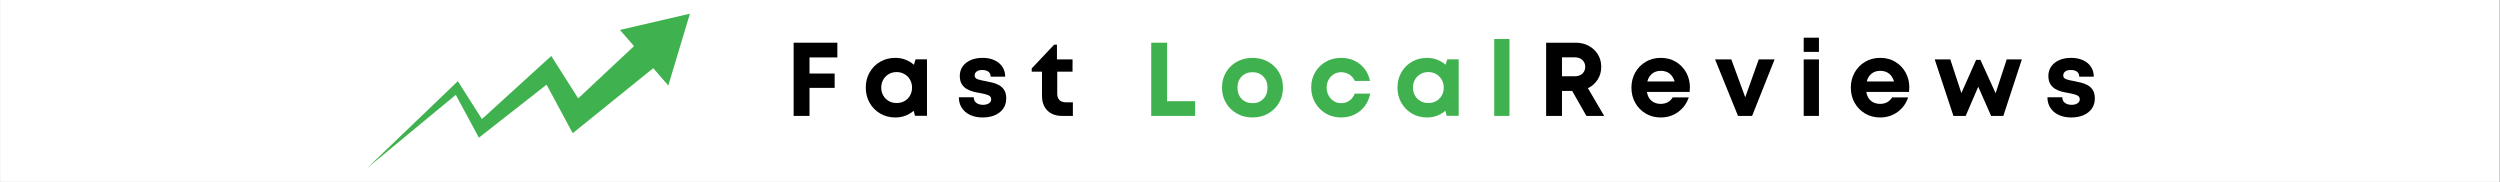
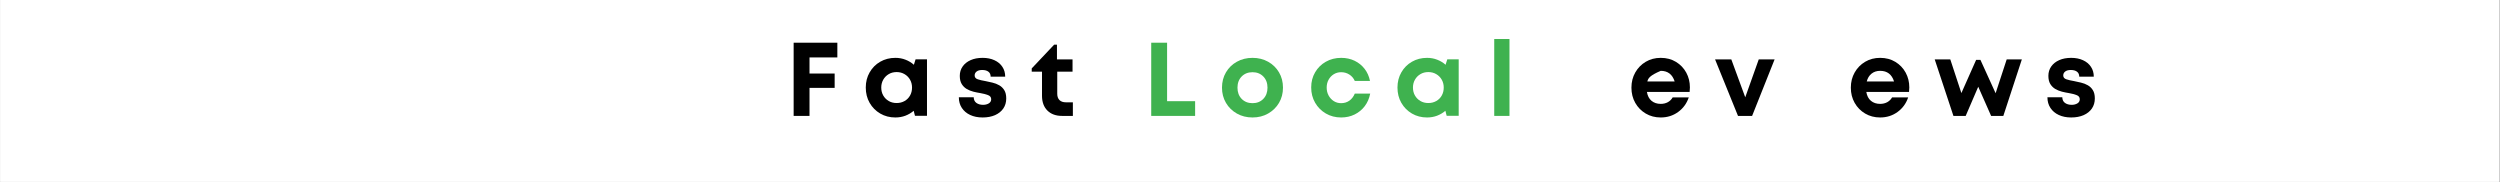
<svg xmlns="http://www.w3.org/2000/svg" width="1100" zoomAndPan="magnify" viewBox="0 0 824.88 60" height="80" preserveAspectRatio="xMidYMid meet" version="1.0">
  <rect x="0" y="0" width="824.88" height="60" fill="#333333" stroke="none" />
  <defs>
    <g />
    <clipPath id="8ff492d439">
      <path d="M 0 0.004 L 824.762 0.004 L 824.762 59.996 L 0 59.996 Z M 0 0.004 " clip-rule="nonzero" />
    </clipPath>
    <clipPath id="31b6c64bfb">
-       <path d="M 121.039 4.512 L 227.523 4.512 L 227.523 55.496 L 121.039 55.496 Z M 121.039 4.512 " clip-rule="nonzero" />
-     </clipPath>
+       </clipPath>
  </defs>
  <g clip-path="url(#8ff492d439)">
    <path fill="#ffffff" d="M 0 0.004 L 824.879 0.004 L 824.879 59.996 L 0 59.996 Z M 0 0.004 " fill-opacity="1" fill-rule="nonzero" />
    <path fill="#ffffff" d="M 0 0.004 L 824.879 0.004 L 824.879 59.996 L 0 59.996 Z M 0 0.004 " fill-opacity="1" fill-rule="nonzero" />
  </g>
  <g clip-path="url(#31b6c64bfb)">
    <path fill="#3fb24f" d="M 204.52 9.875 L 209.164 15.215 L 199.887 23.902 L 190.746 32.465 L 183.938 21.738 L 183.824 21.566 L 181.859 18.473 L 179.398 20.711 L 179.352 20.75 L 163.816 34.887 L 158.98 39.289 L 156.18 34.887 L 151.977 28.273 L 151.027 26.785 L 149.848 27.914 L 142.965 34.516 L 121.07 55.496 L 146.008 34.887 L 150.348 31.301 L 152.281 34.887 L 156.914 43.465 L 157.973 45.434 L 159.812 43.992 L 171.434 34.887 L 179.398 28.648 L 180.305 27.938 L 183.938 34.672 L 183.938 34.887 L 184.051 34.887 L 186.941 40.246 L 188.938 43.953 L 192.359 41.191 L 215.512 22.504 L 220.484 28.219 L 227.613 4.512 L 204.52 9.875 " fill-opacity="1" fill-rule="nonzero" />
  </g>
  <g fill="#000000" fill-opacity="1">
    <g transform="translate(259.077, 38.249)">
      <g>
        <path d="M 17.188 -19.297 L 8 -19.297 L 8 -13.984 L 16.297 -13.984 L 16.297 -9.25 L 8 -9.25 L 8 0 L 2.766 0 L 2.766 -24.156 L 17.188 -24.156 Z M 17.188 -19.297 " />
      </g>
    </g>
  </g>
  <g fill="#000000" fill-opacity="1">
    <g transform="translate(284.442, 38.249)">
      <g>
        <path d="M 17.641 -18.672 L 21.406 -18.672 L 21.406 -0.031 L 17.438 -0.031 L 17.016 -1.688 C 16.211 -1 15.297 -0.457 14.266 -0.062 C 13.242 0.32 12.145 0.516 10.969 0.516 C 9.113 0.516 7.445 0.082 5.969 -0.781 C 4.5 -1.645 3.336 -2.816 2.484 -4.297 C 1.629 -5.785 1.203 -7.473 1.203 -9.359 C 1.203 -11.223 1.629 -12.895 2.484 -14.375 C 3.336 -15.863 4.5 -17.031 5.969 -17.875 C 7.445 -18.727 9.113 -19.156 10.969 -19.156 C 12.164 -19.156 13.281 -18.953 14.312 -18.547 C 15.352 -18.148 16.273 -17.594 17.078 -16.875 Z M 11.391 -4.25 C 12.359 -4.25 13.227 -4.469 14 -4.906 C 14.77 -5.344 15.375 -5.945 15.812 -6.719 C 16.25 -7.488 16.469 -8.367 16.469 -9.359 C 16.469 -10.316 16.25 -11.18 15.812 -11.953 C 15.375 -12.723 14.77 -13.332 14 -13.781 C 13.227 -14.238 12.359 -14.469 11.391 -14.469 C 10.398 -14.469 9.523 -14.238 8.766 -13.781 C 8.004 -13.332 7.406 -12.723 6.969 -11.953 C 6.531 -11.18 6.312 -10.316 6.312 -9.359 C 6.312 -8.367 6.531 -7.492 6.969 -6.734 C 7.406 -5.973 8.004 -5.367 8.766 -4.922 C 9.523 -4.473 10.398 -4.25 11.391 -4.25 Z M 11.391 -4.25 " />
      </g>
    </g>
  </g>
  <g fill="#000000" fill-opacity="1">
    <g transform="translate(315.155, 38.249)">
      <g>
        <path d="M 9.047 0.516 C 7.484 0.516 6.113 0.238 4.938 -0.312 C 3.758 -0.863 2.844 -1.641 2.188 -2.641 C 1.531 -3.641 1.203 -4.805 1.203 -6.141 L 6.109 -6.141 C 6.129 -5.316 6.426 -4.695 7 -4.281 C 7.582 -3.863 8.32 -3.656 9.219 -3.656 C 9.926 -3.656 10.547 -3.812 11.078 -4.125 C 11.609 -4.438 11.875 -4.898 11.875 -5.516 C 11.875 -6.16 11.52 -6.613 10.812 -6.875 C 10.113 -7.145 9.27 -7.363 8.281 -7.531 C 7.539 -7.645 6.773 -7.801 5.984 -8 C 5.191 -8.207 4.461 -8.504 3.797 -8.891 C 3.129 -9.285 2.582 -9.828 2.156 -10.516 C 1.727 -11.211 1.516 -12.113 1.516 -13.219 C 1.516 -14.395 1.832 -15.43 2.469 -16.328 C 3.102 -17.223 3.977 -17.914 5.094 -18.406 C 6.207 -18.906 7.523 -19.156 9.047 -19.156 C 10.535 -19.156 11.836 -18.895 12.953 -18.375 C 14.078 -17.863 14.945 -17.141 15.562 -16.203 C 16.188 -15.273 16.5 -14.188 16.5 -12.938 L 11.703 -12.938 C 11.703 -13.676 11.453 -14.227 10.953 -14.594 C 10.461 -14.969 9.781 -15.156 8.906 -15.156 C 8.125 -15.156 7.516 -14.988 7.078 -14.656 C 6.641 -14.32 6.422 -13.891 6.422 -13.359 C 6.422 -12.734 6.766 -12.305 7.453 -12.078 C 8.141 -11.848 8.969 -11.656 9.938 -11.5 C 10.695 -11.352 11.477 -11.18 12.281 -10.984 C 13.094 -10.797 13.844 -10.504 14.531 -10.109 C 15.219 -9.723 15.773 -9.18 16.203 -8.484 C 16.629 -7.797 16.844 -6.891 16.844 -5.766 C 16.844 -4.492 16.52 -3.383 15.875 -2.438 C 15.227 -1.5 14.316 -0.77 13.141 -0.25 C 11.973 0.258 10.609 0.516 9.047 0.516 Z M 9.047 0.516 " />
      </g>
    </g>
  </g>
  <g fill="#000000" fill-opacity="1">
    <g transform="translate(340.175, 38.249)">
      <g>
        <path d="M 11.531 -4.484 L 13.812 -4.484 L 13.812 0 L 10.25 0 C 8.195 0 6.578 -0.594 5.391 -1.781 C 4.211 -2.969 3.625 -4.594 3.625 -6.656 L 3.625 -14.594 L 0.234 -14.594 L 0.234 -15.672 L 7.625 -23.5 L 8.562 -23.5 L 8.562 -18.641 L 13.703 -18.641 L 13.703 -14.594 L 8.656 -14.594 L 8.656 -7.312 C 8.656 -6.414 8.898 -5.719 9.391 -5.219 C 9.891 -4.727 10.602 -4.484 11.531 -4.484 Z M 11.531 -4.484 " />
      </g>
    </g>
  </g>
  <g fill="#000000" fill-opacity="1">
    <g transform="translate(361.917, 38.249)">
      <g />
    </g>
  </g>
  <g fill="#3fb24f" fill-opacity="1">
    <g transform="translate(377.079, 38.249)">
      <g>
        <path d="M 8 -4.859 L 17.25 -4.859 L 17.25 0 L 2.766 0 L 2.766 -24.156 L 8 -24.156 Z M 8 -4.859 " />
      </g>
    </g>
  </g>
  <g fill="#3fb24f" fill-opacity="1">
    <g transform="translate(401.995, 38.249)">
      <g>
        <path d="M 11.281 0.516 C 9.352 0.516 7.629 0.082 6.109 -0.781 C 4.586 -1.645 3.391 -2.816 2.516 -4.297 C 1.641 -5.785 1.203 -7.457 1.203 -9.312 C 1.203 -11.207 1.641 -12.895 2.516 -14.375 C 3.391 -15.863 4.586 -17.031 6.109 -17.875 C 7.629 -18.727 9.352 -19.156 11.281 -19.156 C 13.195 -19.156 14.91 -18.727 16.422 -17.875 C 17.941 -17.031 19.141 -15.863 20.016 -14.375 C 20.891 -12.895 21.328 -11.207 21.328 -9.312 C 21.328 -7.457 20.891 -5.785 20.016 -4.297 C 19.141 -2.816 17.941 -1.645 16.422 -0.781 C 14.91 0.082 13.195 0.516 11.281 0.516 Z M 11.281 -4.203 C 12.738 -4.203 13.926 -4.676 14.844 -5.625 C 15.758 -6.57 16.219 -7.801 16.219 -9.312 C 16.219 -10.832 15.758 -12.062 14.844 -13 C 13.926 -13.945 12.738 -14.422 11.281 -14.422 C 9.812 -14.422 8.613 -13.945 7.688 -13 C 6.77 -12.062 6.312 -10.832 6.312 -9.312 C 6.312 -7.801 6.77 -6.57 7.688 -5.625 C 8.613 -4.676 9.812 -4.203 11.281 -4.203 Z M 11.281 -4.203 " />
      </g>
    </g>
  </g>
  <g fill="#3fb24f" fill-opacity="1">
    <g transform="translate(431.432, 38.249)">
      <g>
        <path d="M 11.078 0.516 C 9.211 0.516 7.531 0.078 6.031 -0.797 C 4.539 -1.672 3.363 -2.852 2.5 -4.344 C 1.633 -5.844 1.203 -7.523 1.203 -9.391 C 1.203 -11.254 1.633 -12.922 2.5 -14.391 C 3.363 -15.867 4.539 -17.031 6.031 -17.875 C 7.531 -18.727 9.223 -19.156 11.109 -19.156 C 12.723 -19.156 14.191 -18.836 15.516 -18.203 C 16.836 -17.566 17.941 -16.676 18.828 -15.531 C 19.711 -14.383 20.305 -13.051 20.609 -11.531 L 15.594 -11.531 C 15.188 -12.445 14.582 -13.156 13.781 -13.656 C 12.988 -14.164 12.086 -14.422 11.078 -14.422 C 10.18 -14.422 9.367 -14.195 8.641 -13.75 C 7.922 -13.301 7.352 -12.695 6.938 -11.938 C 6.52 -11.176 6.312 -10.316 6.312 -9.359 C 6.312 -8.391 6.52 -7.52 6.938 -6.75 C 7.352 -5.977 7.922 -5.359 8.641 -4.891 C 9.367 -4.43 10.18 -4.203 11.078 -4.203 C 12.109 -4.203 13.008 -4.473 13.781 -5.016 C 14.551 -5.555 15.156 -6.336 15.594 -7.359 L 20.672 -7.359 C 20.367 -5.785 19.77 -4.406 18.875 -3.219 C 17.977 -2.039 16.863 -1.125 15.531 -0.469 C 14.195 0.188 12.711 0.516 11.078 0.516 Z M 11.078 0.516 " />
      </g>
    </g>
  </g>
  <g fill="#3fb24f" fill-opacity="1">
    <g transform="translate(459.903, 38.249)">
      <g>
        <path d="M 17.641 -18.672 L 21.406 -18.672 L 21.406 -0.031 L 17.438 -0.031 L 17.016 -1.688 C 16.211 -1 15.297 -0.457 14.266 -0.062 C 13.242 0.32 12.145 0.516 10.969 0.516 C 9.113 0.516 7.445 0.082 5.969 -0.781 C 4.5 -1.645 3.336 -2.816 2.484 -4.297 C 1.629 -5.785 1.203 -7.473 1.203 -9.359 C 1.203 -11.223 1.629 -12.895 2.484 -14.375 C 3.336 -15.863 4.5 -17.031 5.969 -17.875 C 7.445 -18.727 9.113 -19.156 10.969 -19.156 C 12.164 -19.156 13.281 -18.953 14.312 -18.547 C 15.352 -18.148 16.273 -17.594 17.078 -16.875 Z M 11.391 -4.25 C 12.359 -4.25 13.227 -4.469 14 -4.906 C 14.77 -5.344 15.375 -5.945 15.812 -6.719 C 16.25 -7.488 16.469 -8.367 16.469 -9.359 C 16.469 -10.316 16.25 -11.18 15.812 -11.953 C 15.375 -12.723 14.77 -13.332 14 -13.781 C 13.227 -14.238 12.359 -14.469 11.391 -14.469 C 10.398 -14.469 9.523 -14.238 8.766 -13.781 C 8.004 -13.332 7.406 -12.723 6.969 -11.953 C 6.531 -11.18 6.312 -10.316 6.312 -9.359 C 6.312 -8.367 6.531 -7.492 6.969 -6.734 C 7.406 -5.973 8.004 -5.367 8.766 -4.922 C 9.523 -4.473 10.398 -4.25 11.391 -4.25 Z M 11.391 -4.25 " />
      </g>
    </g>
  </g>
  <g fill="#3fb24f" fill-opacity="1">
    <g transform="translate(490.616, 38.249)">
      <g>
        <path d="M 2.422 0 L 2.422 -25.375 L 7.453 -25.375 L 7.453 0 Z M 2.422 0 " />
      </g>
    </g>
  </g>
  <g fill="#000000" fill-opacity="1">
    <g transform="translate(507.396, 38.249)">
      <g>
-         <path d="M 16.047 0 L 11.359 -8.25 L 8 -8.25 L 8 0 L 2.766 0 L 2.766 -24.156 L 12.531 -24.156 C 14.133 -24.156 15.566 -23.812 16.828 -23.125 C 18.098 -22.438 19.102 -21.492 19.844 -20.297 C 20.582 -19.098 20.953 -17.719 20.953 -16.156 C 20.953 -14.594 20.551 -13.191 19.75 -11.953 C 18.957 -10.723 17.895 -9.785 16.562 -9.141 L 21.922 0 Z M 8 -19.328 L 8 -13.078 L 12.188 -13.078 C 13.27 -13.078 14.117 -13.367 14.734 -13.953 C 15.359 -14.547 15.672 -15.289 15.672 -16.188 C 15.672 -17.102 15.359 -17.852 14.734 -18.438 C 14.117 -19.031 13.27 -19.328 12.188 -19.328 Z M 8 -19.328 " />
-       </g>
+         </g>
    </g>
  </g>
  <g fill="#000000" fill-opacity="1">
    <g transform="translate(537.109, 38.249)">
      <g>
-         <path d="M 20.5 -9.391 C 20.5 -8.898 20.469 -8.406 20.406 -7.906 L 6.312 -7.906 C 6.52 -6.633 7.023 -5.66 7.828 -4.984 C 8.641 -4.305 9.656 -3.969 10.875 -3.969 C 11.75 -3.969 12.531 -4.156 13.219 -4.531 C 13.906 -4.914 14.438 -5.441 14.812 -6.109 L 20.125 -6.109 C 19.438 -4.086 18.258 -2.477 16.594 -1.281 C 14.938 -0.082 13.031 0.516 10.875 0.516 C 9.031 0.516 7.379 0.082 5.922 -0.781 C 4.461 -1.645 3.312 -2.816 2.469 -4.297 C 1.625 -5.785 1.203 -7.457 1.203 -9.312 C 1.203 -11.176 1.625 -12.848 2.469 -14.328 C 3.312 -15.816 4.461 -16.992 5.922 -17.859 C 7.379 -18.723 9.031 -19.156 10.875 -19.156 C 12.781 -19.156 14.457 -18.711 15.906 -17.828 C 17.363 -16.941 18.492 -15.758 19.297 -14.281 C 20.098 -12.812 20.5 -11.18 20.5 -9.391 Z M 10.875 -14.875 C 9.75 -14.875 8.801 -14.562 8.031 -13.938 C 7.258 -13.32 6.734 -12.461 6.453 -11.359 L 15.469 -11.359 C 14.727 -13.703 13.195 -14.875 10.875 -14.875 Z M 10.875 -14.875 " />
+         <path d="M 20.5 -9.391 C 20.5 -8.898 20.469 -8.406 20.406 -7.906 L 6.312 -7.906 C 6.52 -6.633 7.023 -5.66 7.828 -4.984 C 8.641 -4.305 9.656 -3.969 10.875 -3.969 C 11.75 -3.969 12.531 -4.156 13.219 -4.531 C 13.906 -4.914 14.438 -5.441 14.812 -6.109 L 20.125 -6.109 C 19.438 -4.086 18.258 -2.477 16.594 -1.281 C 14.938 -0.082 13.031 0.516 10.875 0.516 C 9.031 0.516 7.379 0.082 5.922 -0.781 C 4.461 -1.645 3.312 -2.816 2.469 -4.297 C 1.625 -5.785 1.203 -7.457 1.203 -9.312 C 1.203 -11.176 1.625 -12.848 2.469 -14.328 C 3.312 -15.816 4.461 -16.992 5.922 -17.859 C 7.379 -18.723 9.031 -19.156 10.875 -19.156 C 12.781 -19.156 14.457 -18.711 15.906 -17.828 C 17.363 -16.941 18.492 -15.758 19.297 -14.281 C 20.098 -12.812 20.5 -11.18 20.5 -9.391 Z M 10.875 -14.875 C 7.258 -13.32 6.734 -12.461 6.453 -11.359 L 15.469 -11.359 C 14.727 -13.703 13.195 -14.875 10.875 -14.875 Z M 10.875 -14.875 " />
      </g>
    </g>
  </g>
  <g fill="#000000" fill-opacity="1">
    <g transform="translate(565.683, 38.249)">
      <g>
        <path d="M 14.641 -18.641 L 19.875 -18.641 L 12.453 0 L 7.797 0 L 0.234 -18.641 L 5.594 -18.641 L 10.188 -6.141 Z M 14.641 -18.641 " />
      </g>
    </g>
  </g>
  <g fill="#000000" fill-opacity="1">
    <g transform="translate(592.739, 38.249)">
      <g>
-         <path d="M 2.422 -21.125 L 2.422 -25.812 L 7.453 -25.812 L 7.453 -21.125 Z M 2.422 0 L 2.422 -18.641 L 7.453 -18.641 L 7.453 0 Z M 2.422 0 " />
-       </g>
+         </g>
    </g>
  </g>
  <g fill="#000000" fill-opacity="1">
    <g transform="translate(609.512, 38.249)">
      <g>
        <path d="M 20.5 -9.391 C 20.5 -8.898 20.469 -8.406 20.406 -7.906 L 6.312 -7.906 C 6.52 -6.633 7.023 -5.66 7.828 -4.984 C 8.641 -4.305 9.656 -3.969 10.875 -3.969 C 11.75 -3.969 12.531 -4.156 13.219 -4.531 C 13.906 -4.914 14.438 -5.441 14.812 -6.109 L 20.125 -6.109 C 19.438 -4.086 18.258 -2.477 16.594 -1.281 C 14.938 -0.082 13.031 0.516 10.875 0.516 C 9.031 0.516 7.379 0.082 5.922 -0.781 C 4.461 -1.645 3.312 -2.816 2.469 -4.297 C 1.625 -5.785 1.203 -7.457 1.203 -9.312 C 1.203 -11.176 1.625 -12.848 2.469 -14.328 C 3.312 -15.816 4.461 -16.992 5.922 -17.859 C 7.379 -18.723 9.031 -19.156 10.875 -19.156 C 12.781 -19.156 14.457 -18.711 15.906 -17.828 C 17.363 -16.941 18.492 -15.758 19.297 -14.281 C 20.098 -12.812 20.5 -11.18 20.5 -9.391 Z M 10.875 -14.875 C 9.75 -14.875 8.801 -14.562 8.031 -13.938 C 7.258 -13.32 6.734 -12.461 6.453 -11.359 L 15.469 -11.359 C 14.727 -13.703 13.195 -14.875 10.875 -14.875 Z M 10.875 -14.875 " />
      </g>
    </g>
  </g>
  <g fill="#000000" fill-opacity="1">
    <g transform="translate(638.086, 38.249)">
      <g>
        <path d="M 24.062 -18.641 L 29.062 -18.641 L 22.953 0 L 18.922 0 L 14.672 -9.625 L 10.531 0 L 6.484 0 L 0.312 -18.641 L 5.453 -18.641 L 9.109 -7.531 L 13.984 -18.5 L 15.391 -18.5 L 20.406 -7.484 Z M 24.062 -18.641 " />
      </g>
    </g>
  </g>
  <g fill="#000000" fill-opacity="1">
    <g transform="translate(674.389, 38.249)">
      <g>
        <path d="M 9.047 0.516 C 7.484 0.516 6.113 0.238 4.938 -0.312 C 3.758 -0.863 2.844 -1.641 2.188 -2.641 C 1.531 -3.641 1.203 -4.805 1.203 -6.141 L 6.109 -6.141 C 6.129 -5.316 6.426 -4.695 7 -4.281 C 7.582 -3.863 8.32 -3.656 9.219 -3.656 C 9.926 -3.656 10.547 -3.812 11.078 -4.125 C 11.609 -4.438 11.875 -4.898 11.875 -5.516 C 11.875 -6.16 11.52 -6.613 10.812 -6.875 C 10.113 -7.145 9.27 -7.363 8.281 -7.531 C 7.539 -7.645 6.773 -7.801 5.984 -8 C 5.191 -8.207 4.461 -8.504 3.797 -8.891 C 3.129 -9.285 2.582 -9.828 2.156 -10.516 C 1.727 -11.211 1.516 -12.113 1.516 -13.219 C 1.516 -14.395 1.832 -15.43 2.469 -16.328 C 3.102 -17.223 3.977 -17.914 5.094 -18.406 C 6.207 -18.906 7.523 -19.156 9.047 -19.156 C 10.535 -19.156 11.836 -18.895 12.953 -18.375 C 14.078 -17.863 14.945 -17.141 15.562 -16.203 C 16.188 -15.273 16.5 -14.188 16.5 -12.938 L 11.703 -12.938 C 11.703 -13.676 11.453 -14.227 10.953 -14.594 C 10.461 -14.969 9.781 -15.156 8.906 -15.156 C 8.125 -15.156 7.516 -14.988 7.078 -14.656 C 6.641 -14.32 6.422 -13.891 6.422 -13.359 C 6.422 -12.734 6.766 -12.305 7.453 -12.078 C 8.141 -11.848 8.969 -11.656 9.938 -11.5 C 10.695 -11.352 11.477 -11.18 12.281 -10.984 C 13.094 -10.797 13.844 -10.504 14.531 -10.109 C 15.219 -9.723 15.773 -9.18 16.203 -8.484 C 16.629 -7.797 16.844 -6.891 16.844 -5.766 C 16.844 -4.492 16.52 -3.383 15.875 -2.438 C 15.227 -1.5 14.316 -0.77 13.141 -0.25 C 11.973 0.258 10.609 0.516 9.047 0.516 Z M 9.047 0.516 " />
      </g>
    </g>
  </g>
</svg>